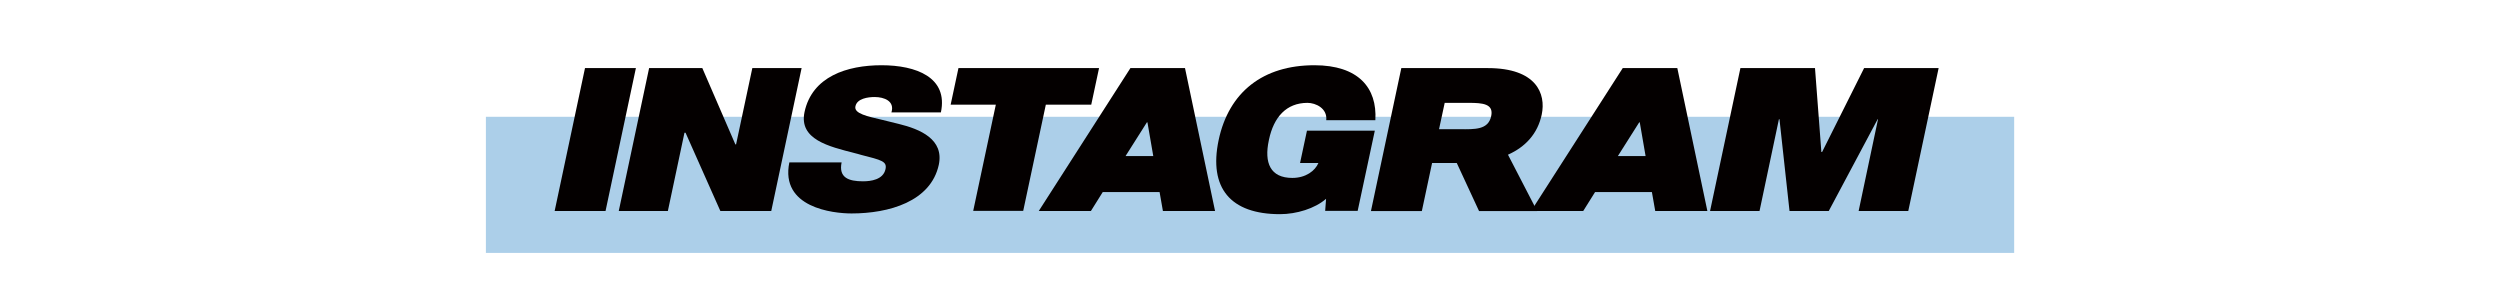
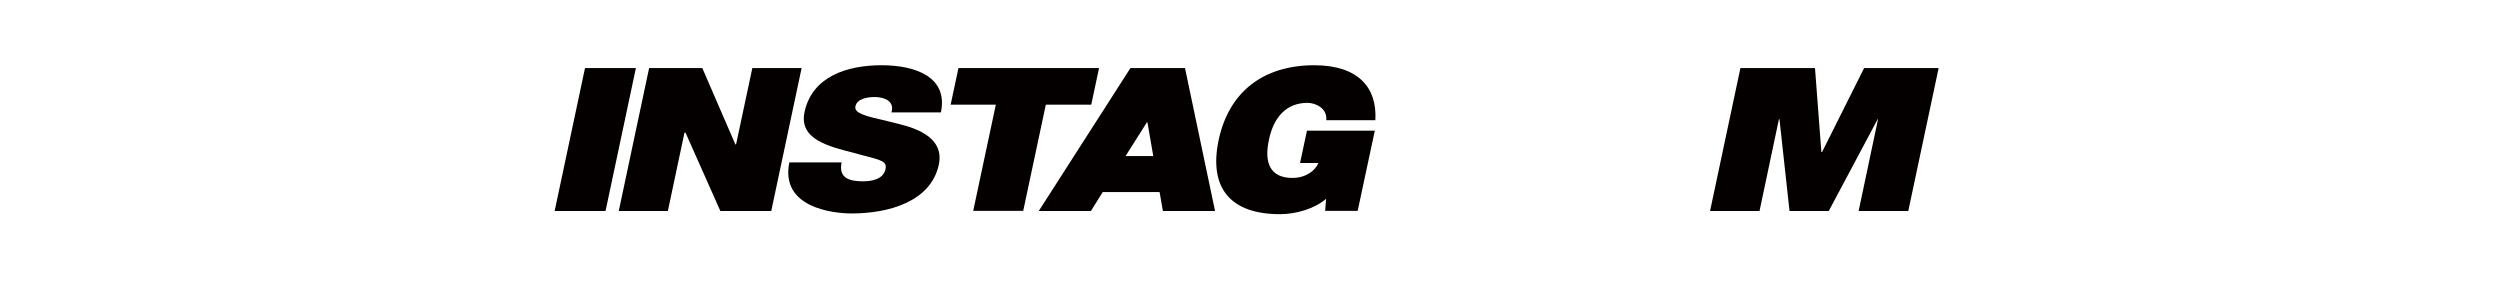
<svg xmlns="http://www.w3.org/2000/svg" id="_레이어_1" data-name="레이어 1" viewBox="0 0 420 50">
  <defs>
    <style>
      .cls-1 {
        fill: #040000;
      }

      .cls-2 {
        fill: #accfe9;
      }
    </style>
  </defs>
-   <rect class="cls-2" x="81.63" y="19.62" width="256.75" height="22.87" />
  <g>
    <path class="cls-1" d="M98.28,11.44h8.55l-5.1,24.01h-8.55l5.1-24.01Z" />
    <path class="cls-1" d="M109.06,11.44h8.93l5.55,12.82h.12l2.73-12.82h8.28l-5.1,24.01h-8.55l-5.85-13.15h-.18l-2.79,13.15h-8.25l5.1-24.01Z" />
    <path class="cls-1" d="M144.99,30.46c1.31,0,3.38-.27,3.77-2.02.3-1.34-.65-1.54-4.13-2.43-.33-.09-.68-.21-1.1-.3-4.24-1.1-9.35-2.26-8.37-6.89,1.28-5.97,7.15-7.86,12.94-7.86s11.22,2.02,9.97,7.92h-8.31c.59-1.9-1.22-2.58-2.82-2.58-1.1,0-2.97.24-3.23,1.57-.27,1.22,2.05,1.69,4.6,2.29l2.64.65c3.68.89,7.66,2.61,6.77,6.86-1.34,6.2-8.4,8.19-14.66,8.19-3.12,0-12.02-.98-10.45-8.58h8.78c-.53,2.58,1.19,3.18,3.59,3.18Z" />
    <path class="cls-1" d="M167.31,17.58h-7.6l1.31-6.14h23.62l-1.31,6.14h-7.63l-3.8,17.84h-8.4l3.8-17.84Z" />
    <path class="cls-1" d="M194.82,32.27h-9.56l-1.99,3.18h-8.76l15.4-24.01h9.17l5.05,24.01h-8.76l-.56-3.18ZM189.09,26.22h4.66l-.98-5.67h-.09l-3.59,5.67Z" />
    <path class="cls-1" d="M221.5,27.38h-3.09l1.16-5.43h11.4l-2.88,13.47h-5.46l.15-2.02c-1.87,1.63-4.96,2.58-7.75,2.58-8.31,0-11.99-4.39-10.3-12.44,1.72-8.1,7.48-12.58,16.09-12.58,7.36,0,10.57,3.77,10.24,9.23h-8.25c.21-1.99-1.78-2.91-3.15-2.91-3.56,0-5.67,2.4-6.47,6.17l-.03.15c-.8,3.74.24,6.29,3.95,6.29,2.26,0,3.83-1.19,4.39-2.52Z" />
-     <path class="cls-1" d="M235.42,11.44h14.54c8.16,0,9.79,4.3,9.05,7.81-.68,3.21-2.73,5.43-5.67,6.74l4.9,9.47h-9.76l-3.74-8.07h-4.15l-1.72,8.07h-8.55l5.1-24.01ZM241.77,21.71h3.53c2.4,0,4.72.15,5.22-2.2.45-2.08-1.45-2.23-3.77-2.23h-4.04l-.95,4.42Z" />
-     <path class="cls-1" d="M277.53,32.27h-9.56l-1.99,3.18h-8.76l15.4-24.01h9.17l5.05,24.01h-8.76l-.56-3.18ZM271.8,26.22h4.66l-.98-5.67h-.09l-3.59,5.67Z" />
    <path class="cls-1" d="M292.4,11.44h12.52l1.07,14.1h.12l7.06-14.1h12.52l-5.1,24.01h-8.34l3.26-15.43h-.06l-8.22,15.43h-6.59l-1.69-15.43h-.09l-3.26,15.43h-8.31l5.1-24.01Z" />
  </g>
</svg>